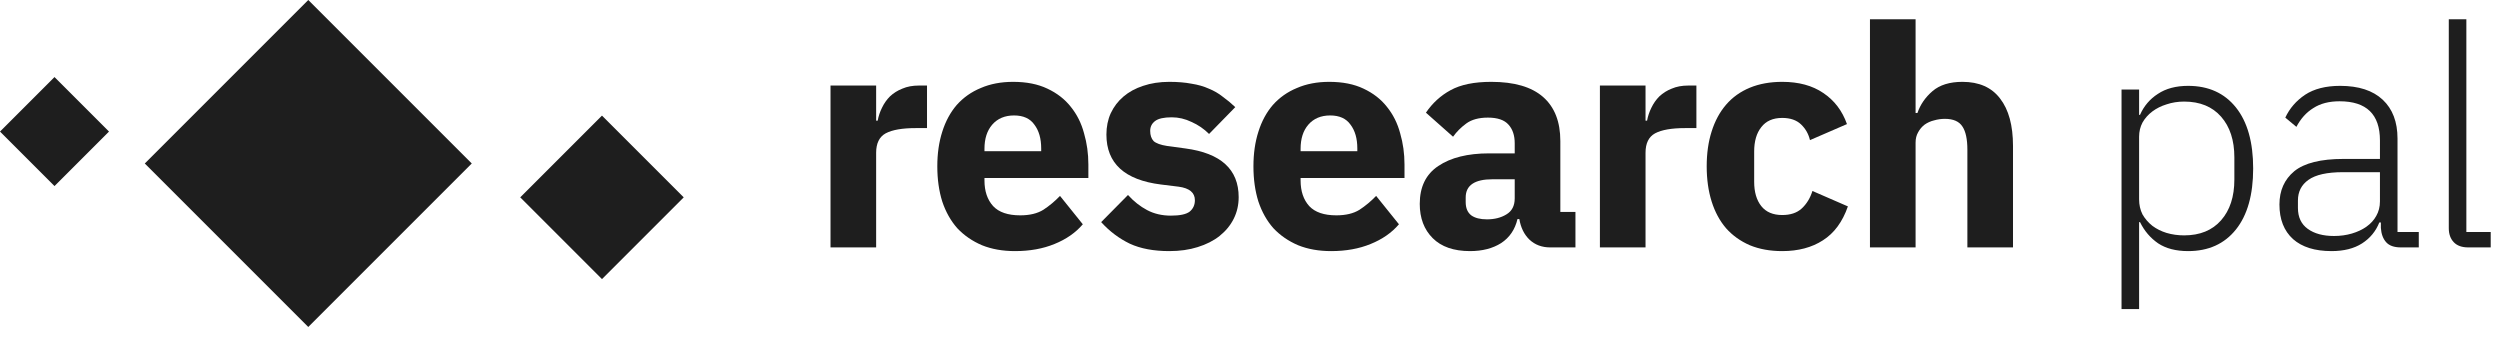
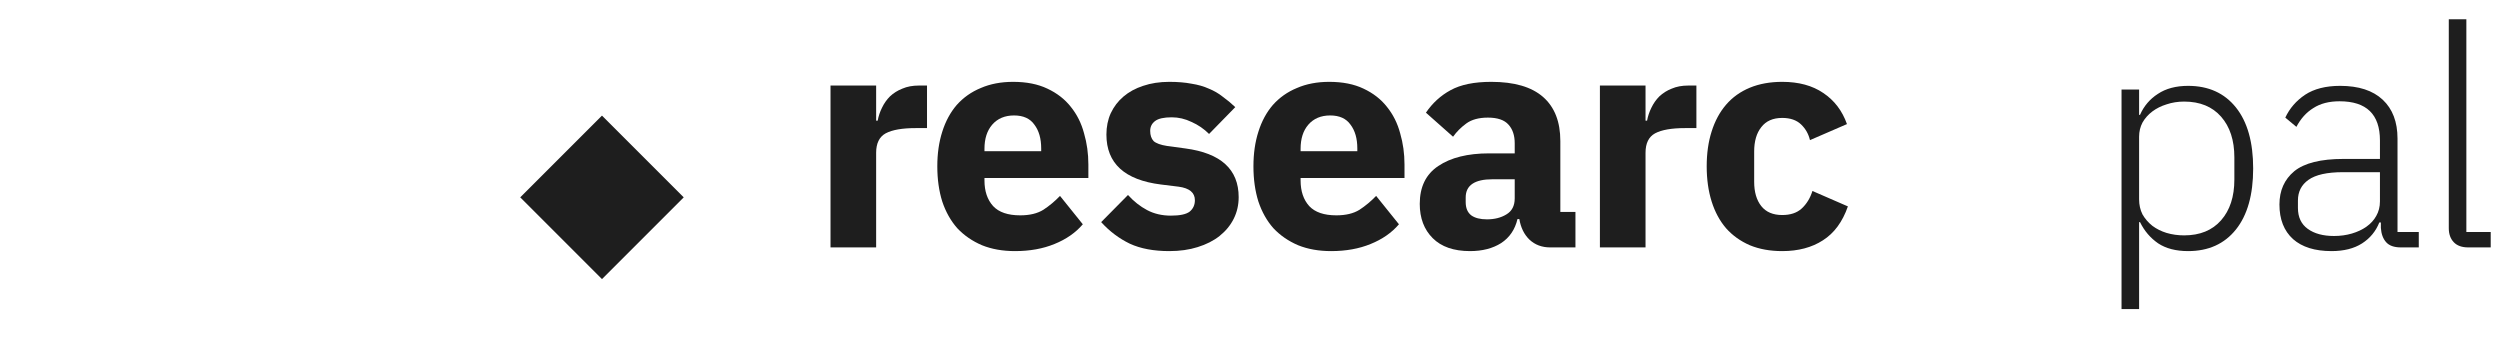
<svg xmlns="http://www.w3.org/2000/svg" width="184" height="25" viewBox="0 0 184 25" fill="none">
-   <path d="M22.689 0L34.722 12.033L22.689 24.066L10.656 12.033L22.689 0Z" fill="black" fill-opacity="0.88" />
  <path d="M44.305 8.509L50.322 14.525L44.305 20.542L38.289 14.525L44.305 8.509Z" fill="black" fill-opacity="0.88" />
-   <path d="M4.011 5.672L8.022 9.683L4.011 13.694L0 9.683L4.011 5.672Z" fill="black" fill-opacity="0.88" />
  <path d="M61.126 18.209V6.296H64.484V8.883H64.597C64.658 8.55 64.764 8.233 64.915 7.93C65.066 7.612 65.263 7.333 65.505 7.091C65.762 6.849 66.065 6.66 66.413 6.523C66.761 6.372 67.169 6.296 67.638 6.296H68.228V9.428H67.388C66.405 9.428 65.671 9.556 65.187 9.813C64.719 10.07 64.484 10.547 64.484 11.243V18.209H61.126Z" fill="black" fill-opacity="0.88" />
  <path d="M74.704 18.481C73.796 18.481 72.987 18.337 72.276 18.05C71.565 17.747 70.96 17.331 70.461 16.802C69.977 16.257 69.606 15.599 69.349 14.828C69.107 14.056 68.986 13.194 68.986 12.241C68.986 11.303 69.107 10.456 69.349 9.7C69.591 8.928 69.947 8.27 70.415 7.726C70.9 7.181 71.489 6.765 72.185 6.478C72.881 6.175 73.675 6.024 74.568 6.024C75.551 6.024 76.39 6.191 77.086 6.523C77.797 6.856 78.372 7.302 78.811 7.862C79.264 8.422 79.59 9.072 79.786 9.813C79.998 10.54 80.104 11.303 80.104 12.105V13.103H72.457V13.285C72.457 14.072 72.669 14.699 73.093 15.168C73.516 15.622 74.182 15.849 75.09 15.849C75.785 15.849 76.353 15.713 76.791 15.44C77.23 15.153 77.638 14.813 78.016 14.419L79.695 16.507C79.166 17.127 78.47 17.611 77.608 17.959C76.761 18.307 75.793 18.481 74.704 18.481ZM74.636 8.497C73.955 8.497 73.418 8.724 73.025 9.178C72.647 9.617 72.457 10.207 72.457 10.948V11.129H76.632V10.925C76.632 10.199 76.466 9.617 76.133 9.178C75.816 8.724 75.316 8.497 74.636 8.497Z" fill="black" fill-opacity="0.88" />
  <path d="M86.061 18.481C84.911 18.481 83.943 18.299 83.156 17.936C82.37 17.558 81.666 17.029 81.046 16.348L83.02 14.351C83.444 14.82 83.913 15.191 84.427 15.463C84.941 15.735 85.523 15.871 86.174 15.871C86.84 15.871 87.301 15.773 87.558 15.577C87.815 15.365 87.944 15.085 87.944 14.737C87.944 14.177 87.543 13.845 86.741 13.739L85.448 13.58C82.77 13.247 81.432 12.022 81.432 9.904C81.432 9.329 81.538 8.807 81.749 8.339C81.976 7.855 82.287 7.446 82.68 7.113C83.088 6.765 83.572 6.501 84.132 6.319C84.707 6.123 85.35 6.024 86.061 6.024C86.681 6.024 87.225 6.07 87.694 6.16C88.178 6.236 88.602 6.357 88.965 6.523C89.343 6.675 89.683 6.871 89.986 7.113C90.303 7.34 90.614 7.597 90.916 7.885L88.987 9.859C88.609 9.481 88.178 9.186 87.694 8.974C87.225 8.747 86.741 8.634 86.242 8.634C85.667 8.634 85.259 8.724 85.017 8.906C84.775 9.087 84.654 9.329 84.654 9.632C84.654 9.95 84.737 10.199 84.903 10.381C85.085 10.547 85.418 10.668 85.902 10.744L87.24 10.925C89.857 11.273 91.166 12.468 91.166 14.51C91.166 15.085 91.045 15.614 90.803 16.098C90.561 16.582 90.213 17.006 89.759 17.369C89.32 17.717 88.783 17.989 88.148 18.186C87.528 18.383 86.832 18.481 86.061 18.481Z" fill="black" fill-opacity="0.88" />
  <path d="M97.971 18.481C97.063 18.481 96.254 18.337 95.543 18.05C94.832 17.747 94.227 17.331 93.728 16.802C93.243 16.257 92.873 15.599 92.616 14.828C92.374 14.056 92.253 13.194 92.253 12.241C92.253 11.303 92.374 10.456 92.616 9.7C92.858 8.928 93.213 8.27 93.682 7.726C94.166 7.181 94.756 6.765 95.452 6.478C96.148 6.175 96.942 6.024 97.834 6.024C98.817 6.024 99.657 6.191 100.353 6.523C101.064 6.856 101.639 7.302 102.077 7.862C102.531 8.422 102.856 9.072 103.053 9.813C103.265 10.54 103.371 11.303 103.371 12.105V13.103H95.724V13.285C95.724 14.072 95.936 14.699 96.359 15.168C96.783 15.622 97.449 15.849 98.356 15.849C99.052 15.849 99.619 15.713 100.058 15.44C100.497 15.153 100.905 14.813 101.283 14.419L102.962 16.507C102.433 17.127 101.737 17.611 100.875 17.959C100.028 18.307 99.06 18.481 97.971 18.481ZM97.902 8.497C97.222 8.497 96.685 8.724 96.291 9.178C95.913 9.617 95.724 10.207 95.724 10.948V11.129H99.899V10.925C99.899 10.199 99.733 9.617 99.4 9.178C99.082 8.724 98.583 8.497 97.902 8.497Z" fill="black" fill-opacity="0.88" />
  <path d="M114.092 18.209C113.487 18.209 112.98 18.02 112.572 17.641C112.179 17.263 111.929 16.756 111.823 16.121H111.687C111.505 16.893 111.105 17.483 110.484 17.891C109.864 18.284 109.1 18.481 108.193 18.481C106.998 18.481 106.083 18.163 105.447 17.528C104.812 16.893 104.494 16.053 104.494 15.009C104.494 13.754 104.948 12.824 105.856 12.219C106.778 11.598 108.026 11.288 109.599 11.288H111.483V10.54C111.483 9.965 111.331 9.511 111.029 9.178C110.726 8.83 110.22 8.656 109.509 8.656C108.843 8.656 108.314 8.8 107.92 9.087C107.527 9.375 107.202 9.7 106.945 10.063L104.948 8.293C105.432 7.582 106.037 7.03 106.763 6.637C107.504 6.228 108.503 6.024 109.758 6.024C111.452 6.024 112.723 6.395 113.57 7.136C114.417 7.877 114.841 8.959 114.841 10.381V15.599H115.953V18.209H114.092ZM109.441 16.144C110 16.144 110.477 16.023 110.87 15.781C111.278 15.539 111.483 15.146 111.483 14.601V13.194H109.849C108.533 13.194 107.875 13.64 107.875 14.533V14.873C107.875 15.312 108.011 15.637 108.283 15.849C108.556 16.046 108.941 16.144 109.441 16.144Z" fill="black" fill-opacity="0.88" />
  <path d="M117.753 18.209V6.296H121.111V8.883H121.224C121.285 8.55 121.391 8.233 121.542 7.93C121.693 7.612 121.89 7.333 122.132 7.091C122.389 6.849 122.691 6.66 123.039 6.523C123.387 6.372 123.796 6.296 124.265 6.296H124.855V9.428H124.015C123.032 9.428 122.298 9.556 121.814 9.813C121.345 10.07 121.111 10.547 121.111 11.243V18.209H117.753Z" fill="black" fill-opacity="0.88" />
  <path d="M131.172 18.481C130.279 18.481 129.485 18.337 128.789 18.05C128.093 17.747 127.511 17.331 127.042 16.802C126.573 16.257 126.218 15.599 125.976 14.828C125.734 14.056 125.613 13.194 125.613 12.241C125.613 11.288 125.734 10.434 125.976 9.677C126.218 8.906 126.573 8.248 127.042 7.703C127.511 7.159 128.093 6.743 128.789 6.455C129.485 6.168 130.279 6.024 131.172 6.024C132.382 6.024 133.388 6.296 134.189 6.841C135.006 7.386 135.589 8.149 135.936 9.133L133.214 10.313C133.108 9.859 132.889 9.473 132.556 9.155C132.223 8.838 131.762 8.679 131.172 8.679C130.491 8.679 129.977 8.906 129.629 9.36C129.281 9.798 129.107 10.396 129.107 11.152V13.376C129.107 14.132 129.281 14.729 129.629 15.168C129.977 15.607 130.491 15.826 131.172 15.826C131.777 15.826 132.253 15.667 132.601 15.35C132.964 15.017 133.229 14.586 133.395 14.056L136.005 15.191C135.611 16.325 134.999 17.157 134.167 17.687C133.35 18.216 132.352 18.481 131.172 18.481Z" fill="black" fill-opacity="0.88" />
-   <path d="M137.629 1.418H140.987V8.316H141.123C141.335 7.696 141.706 7.159 142.235 6.705C142.765 6.251 143.498 6.024 144.436 6.024C145.661 6.024 146.584 6.433 147.204 7.249C147.84 8.066 148.157 9.231 148.157 10.744V18.209H144.799V11.016C144.799 10.245 144.678 9.677 144.436 9.314C144.194 8.936 143.763 8.747 143.143 8.747C142.87 8.747 142.606 8.785 142.349 8.86C142.091 8.921 141.857 9.027 141.645 9.178C141.449 9.329 141.29 9.518 141.169 9.745C141.048 9.957 140.987 10.207 140.987 10.494V18.209H137.629V1.418Z" fill="black" fill-opacity="0.88" />
  <path d="M156.145 6.591H157.438V8.452H157.506C157.793 7.802 158.232 7.287 158.822 6.909C159.412 6.516 160.153 6.319 161.046 6.319C162.543 6.319 163.715 6.849 164.563 7.907C165.41 8.966 165.833 10.464 165.833 12.4C165.833 14.336 165.41 15.834 164.563 16.893C163.715 17.951 162.543 18.481 161.046 18.481C160.153 18.481 159.42 18.292 158.845 17.914C158.27 17.52 157.824 16.998 157.506 16.348H157.438V22.747H156.145V6.591ZM160.751 17.324C161.915 17.324 162.823 16.953 163.473 16.212C164.124 15.471 164.449 14.472 164.449 13.217V11.583C164.449 10.328 164.124 9.329 163.473 8.588C162.823 7.847 161.915 7.476 160.751 7.476C160.297 7.476 159.866 7.544 159.457 7.681C159.064 7.802 158.716 7.976 158.414 8.202C158.111 8.429 157.869 8.702 157.688 9.019C157.521 9.337 157.438 9.685 157.438 10.063V14.669C157.438 15.077 157.521 15.448 157.688 15.781C157.869 16.098 158.111 16.378 158.414 16.62C158.716 16.847 159.064 17.021 159.457 17.142C159.866 17.263 160.297 17.324 160.751 17.324Z" fill="black" fill-opacity="0.88" />
  <path d="M176.706 18.209C176.207 18.209 175.844 18.08 175.617 17.823C175.39 17.566 175.262 17.218 175.232 16.779V16.371H175.118C174.861 17.021 174.438 17.535 173.848 17.914C173.258 18.292 172.509 18.481 171.601 18.481C170.376 18.481 169.431 18.186 168.765 17.596C168.1 16.991 167.767 16.144 167.767 15.055C167.767 14.026 168.13 13.209 168.856 12.604C169.597 11.999 170.807 11.697 172.486 11.697H175.164V10.335C175.164 8.414 174.173 7.454 172.191 7.454C171.42 7.454 170.777 7.62 170.263 7.953C169.748 8.27 169.332 8.732 169.015 9.337L168.198 8.656C168.515 7.976 169 7.416 169.65 6.977C170.316 6.539 171.178 6.319 172.237 6.319C173.598 6.319 174.642 6.66 175.368 7.34C176.094 8.021 176.457 8.974 176.457 10.199V17.074H178.022V18.209H176.706ZM171.783 17.369C172.252 17.369 172.69 17.308 173.099 17.188C173.507 17.067 173.863 16.9 174.165 16.688C174.483 16.462 174.725 16.197 174.891 15.894C175.073 15.577 175.164 15.221 175.164 14.828V12.672H172.441C171.276 12.672 170.429 12.861 169.9 13.239C169.385 13.603 169.128 14.109 169.128 14.76V15.304C169.128 15.985 169.37 16.499 169.854 16.847C170.338 17.195 170.981 17.369 171.783 17.369Z" fill="black" fill-opacity="0.88" />
  <path d="M181.661 18.209C181.192 18.209 180.836 18.08 180.594 17.823C180.352 17.566 180.231 17.225 180.231 16.802V1.418H181.524V17.074H183.317V18.209H181.661Z" fill="black" fill-opacity="0.88" />
</svg>